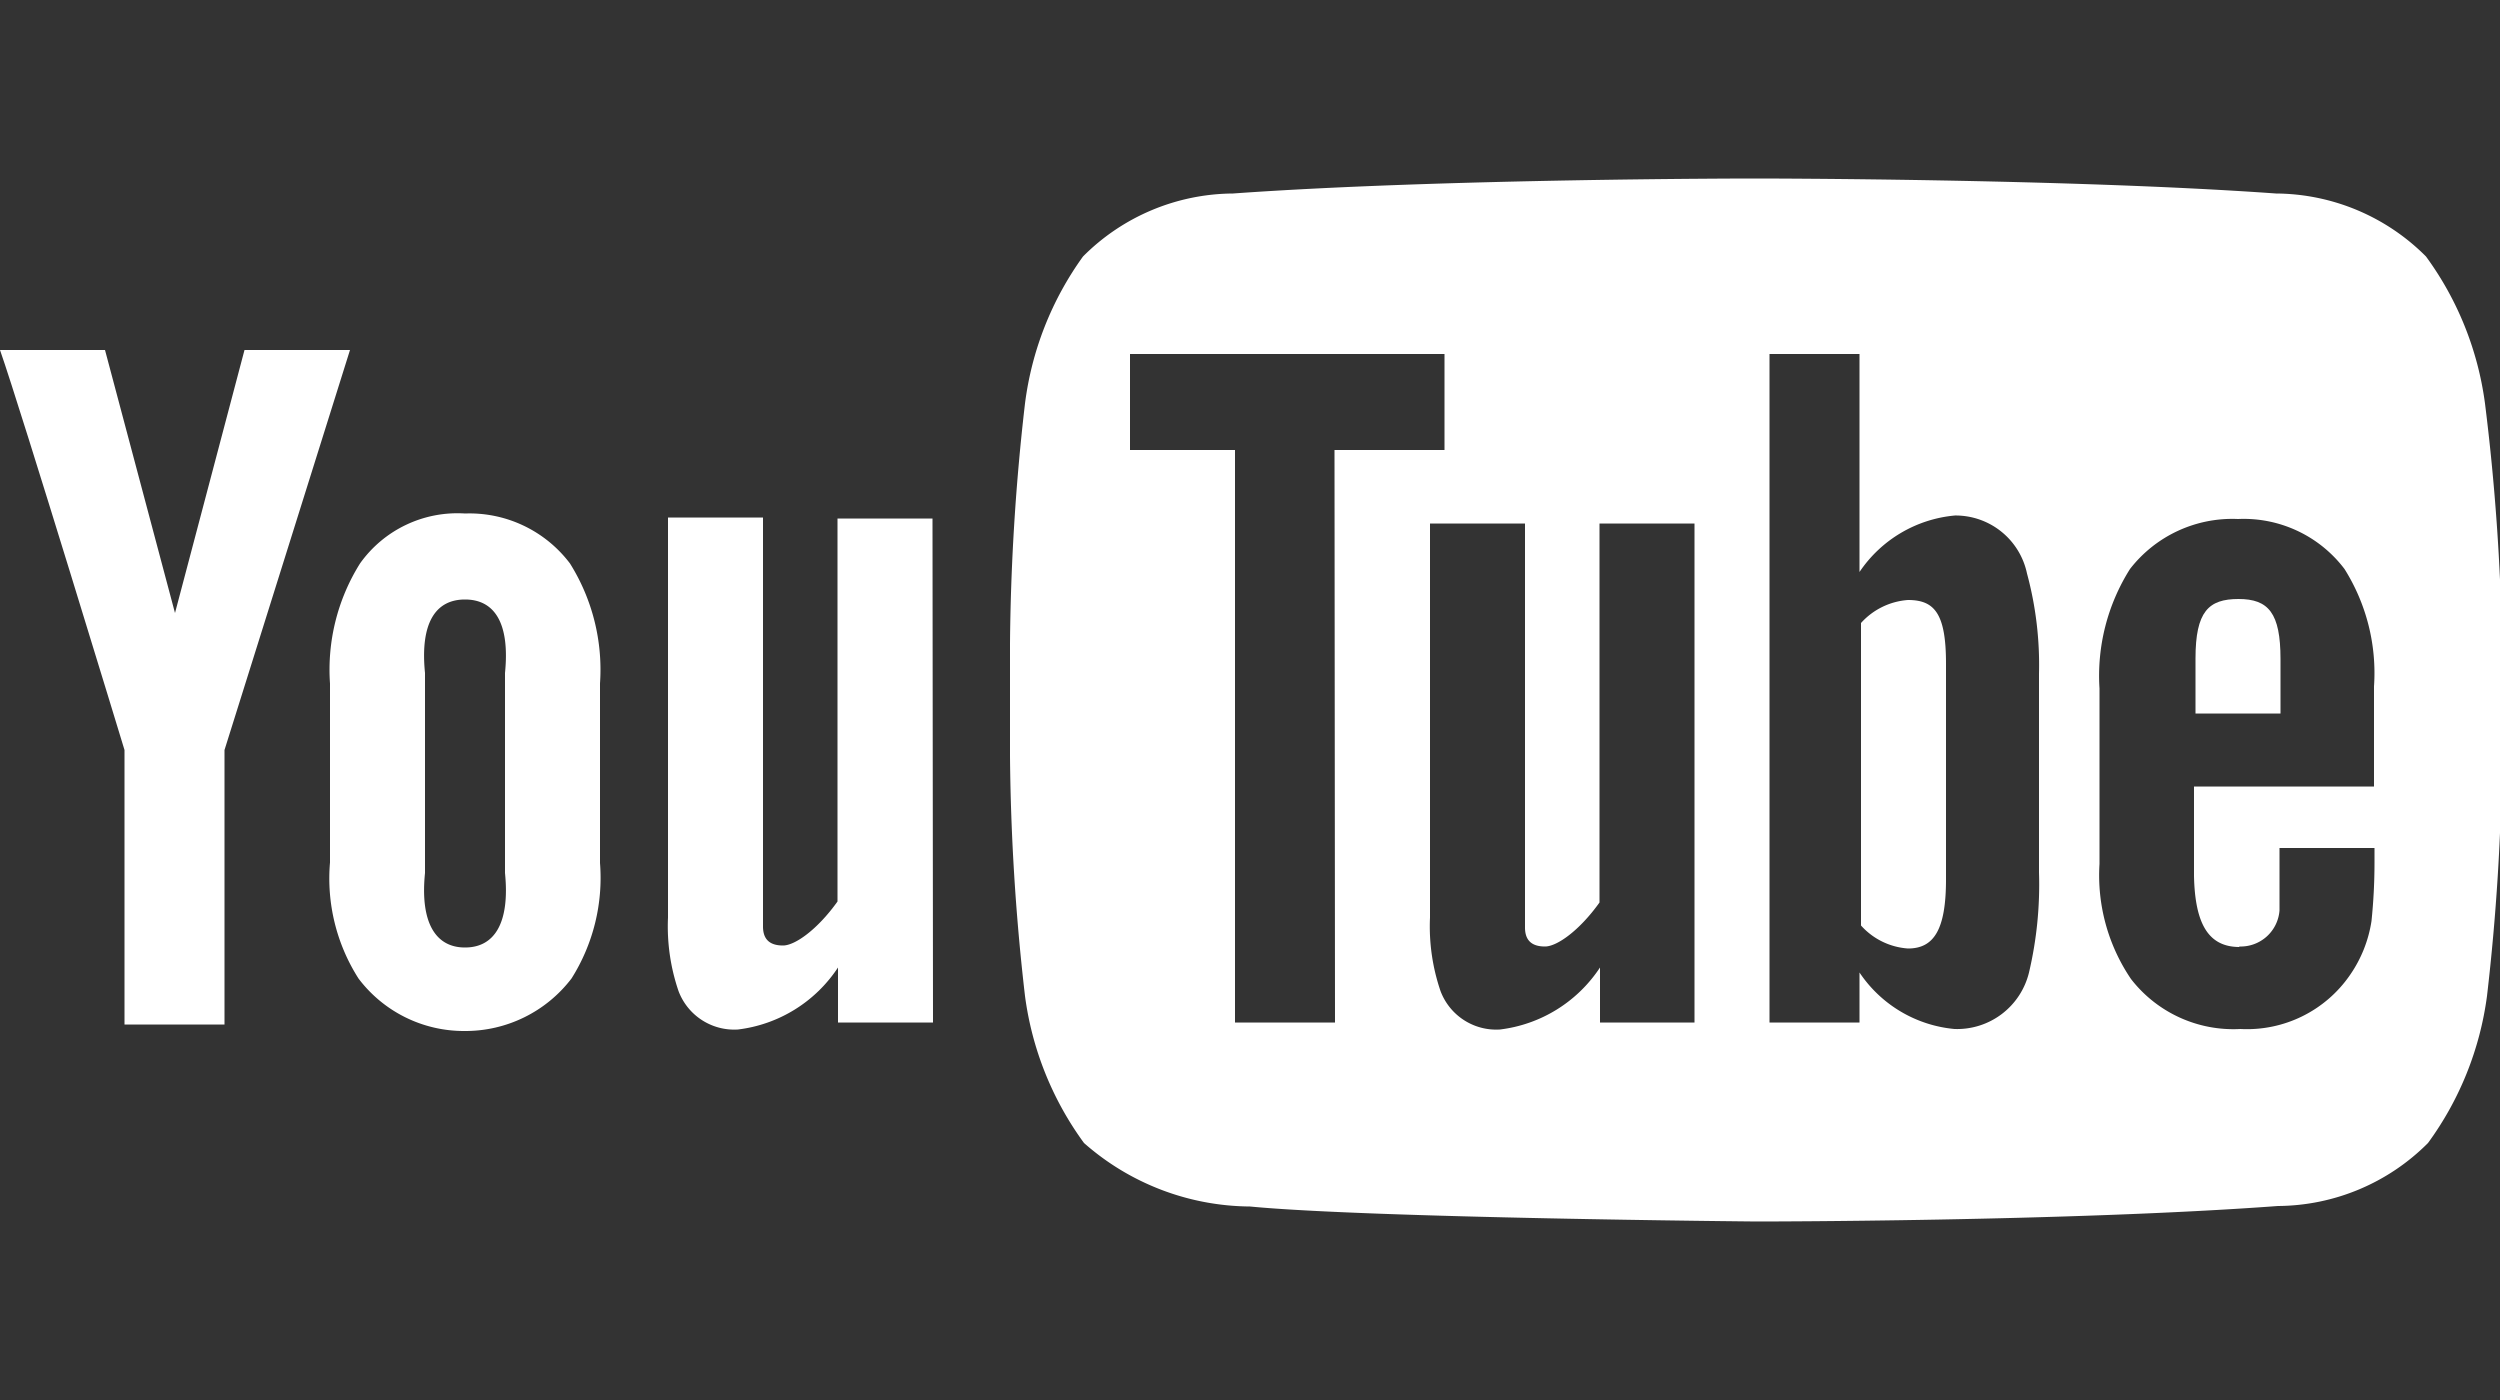
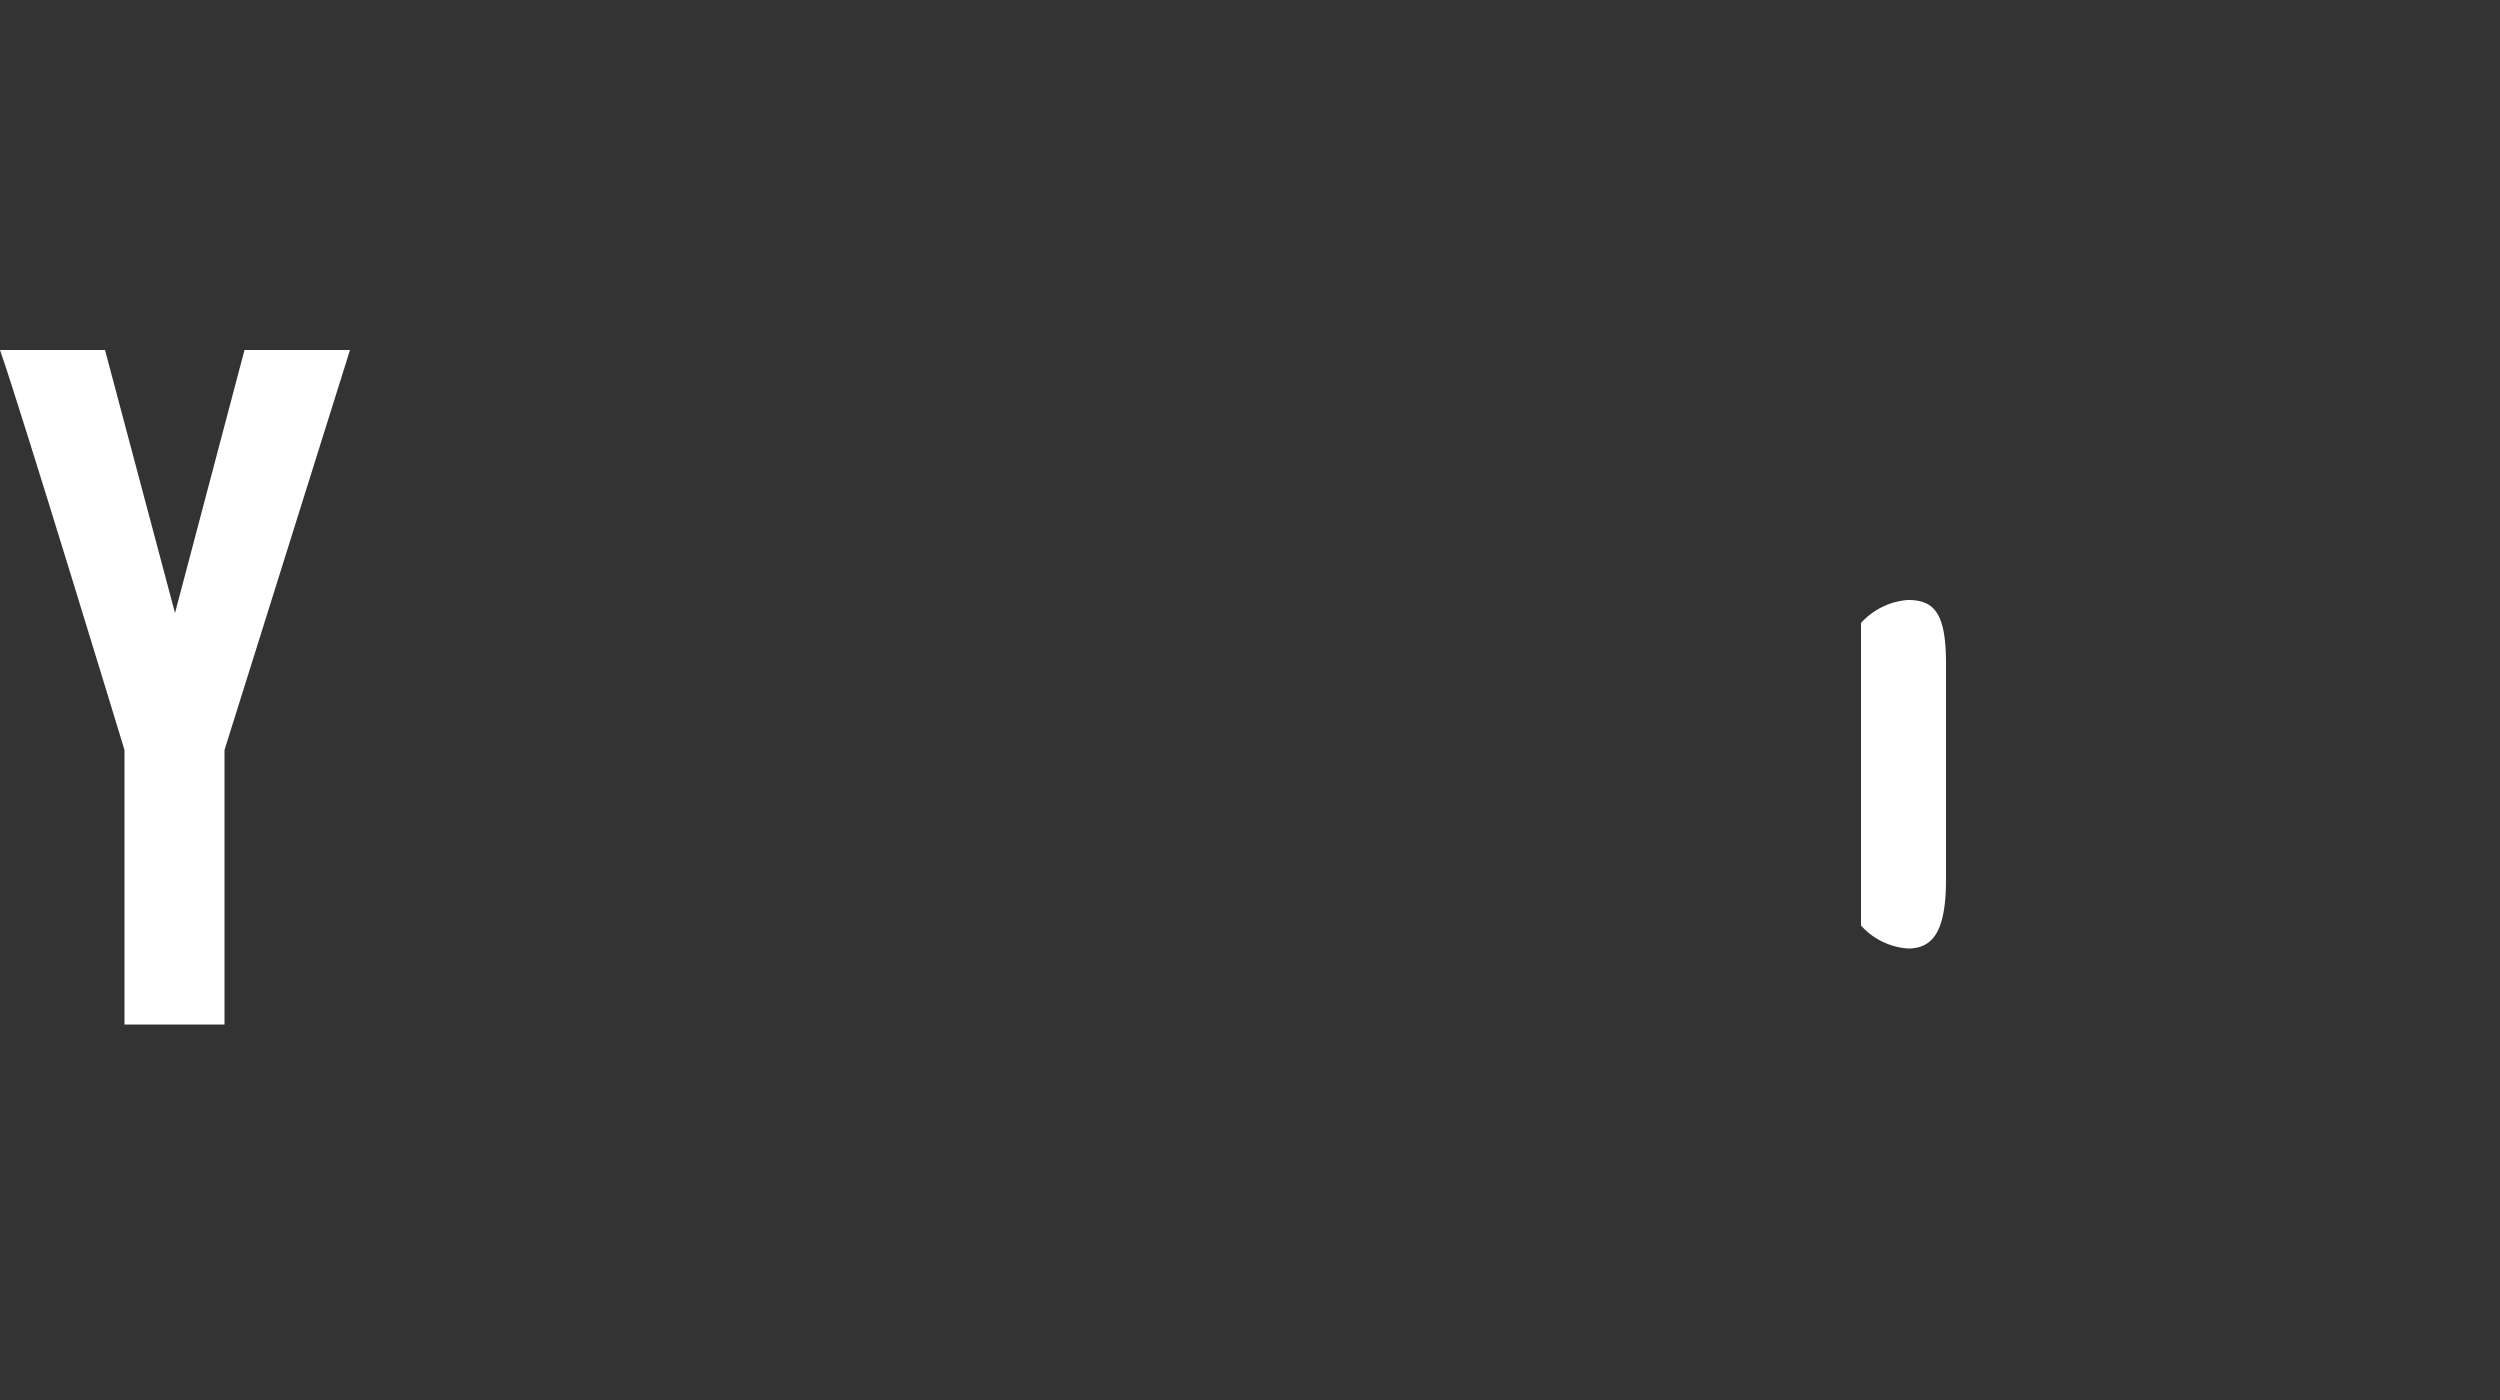
<svg xmlns="http://www.w3.org/2000/svg" id="Layer_1" data-name="Layer 1" viewBox="0 0 50 28">
  <rect x="0" y="0" width="50" height="28" fill="#333333" stroke="none" />
  <defs>
    <style>.cls-1{fill:#fff;}</style>
  </defs>
  <title>icon-youtube-alt</title>
-   <path id="u" class="cls-1" d="M18.66,20.45h-1.9v-1.1a2.8,2.8,0,0,1-2,1.24,1.19,1.19,0,0,1-1.19-.77,4,4,0,0,1-.21-1.47v-8h1.9v8.18c0,.28.16.38.4.38s.69-.32,1.09-.88V10.37h1.9Z" />
-   <path id="o" class="cls-1" d="M12,13.67a4,4,0,0,0-.6-2.4,2.52,2.52,0,0,0-2.1-1,2.39,2.39,0,0,0-2.1,1,4,4,0,0,0-.6,2.4v3.58a3.72,3.72,0,0,0,.57,2.32,2.64,2.64,0,0,0,2.12,1.05,2.67,2.67,0,0,0,2.14-1.05A3.77,3.77,0,0,0,12,17.26Zm-1.9,3.79c.1,1-.21,1.49-.8,1.49s-.9-.5-.8-1.49v-4c-.1-1,.21-1.47.8-1.47s.9.47.8,1.47Z" />
  <path id="y" class="cls-1" d="M4.49,15v5.49h-2V15S.43,8.23,0,7H2.1l1.4,5.26L4.89,7H7Z" />
  <path class="cls-1" d="M38.16,12a1.4,1.4,0,0,0-.94.46v6.05a1.39,1.39,0,0,0,.94.46c.52,0,.76-.38.76-1.38V13.27C38.92,12.27,38.69,12,38.16,12Z" />
-   <path class="cls-1" d="M45.61,13.18c0-.92-.24-1.2-.84-1.2s-.86.25-.86,1.19v1.1h1.7Z" />
-   <path class="cls-1" d="M49.7,8.07a6.4,6.4,0,0,0-1.18-2.94,4.27,4.27,0,0,0-3-1.26c-4.17-.3-10.43-.3-10.43-.3h0s-6.26,0-10.43.3a4.27,4.27,0,0,0-3,1.26A6.4,6.4,0,0,0,20.5,8.07a44.66,44.66,0,0,0-.3,4.8v2.25a44.66,44.66,0,0,0,.3,4.8,6.4,6.4,0,0,0,1.18,2.94A5.07,5.07,0,0,0,25,24.13c2.38.23,10.13.3,10.13.3s6.26,0,10.43-.31a4.27,4.27,0,0,0,3-1.26,6.4,6.4,0,0,0,1.18-2.94,44.72,44.72,0,0,0,.3-4.8V12.87A44.72,44.72,0,0,0,49.7,8.07Zm-23,12.38h-2V9h-2.1V7.08h6.29V9h-2.2Zm7.19,0H32v-1.1a2.8,2.8,0,0,1-2,1.24,1.19,1.19,0,0,1-1.19-.77,4,4,0,0,1-.21-1.47V10.47h1.9v8.08c0,.28.16.38.4.38s.69-.32,1.09-.88V10.47h1.9Zm6.89-3a7.67,7.67,0,0,1-.2,2,1.48,1.48,0,0,1-1.49,1.13,2.57,2.57,0,0,1-1.9-1.13v1h-1.8V7.08h1.8v4.36a2.58,2.58,0,0,1,1.91-1.13,1.46,1.46,0,0,1,1.44,1.16,7,7,0,0,1,.24,2Zm4,1.48a.78.78,0,0,0,.81-.72c0-.1,0-.53,0-1.25h1.9v.28a11.36,11.36,0,0,1-.06,1.18A2.57,2.57,0,0,1,47,19.5a2.5,2.5,0,0,1-2.19,1.08,2.59,2.59,0,0,1-2.19-1,3.69,3.69,0,0,1-.63-2.3V13.77a4,4,0,0,1,.61-2.39,2.59,2.59,0,0,1,2.16-1,2.53,2.53,0,0,1,2.13,1,3.91,3.91,0,0,1,.59,2.35v2h-3.6v1.79C43.9,18.48,44.17,18.94,44.79,18.94Z" />
</svg>